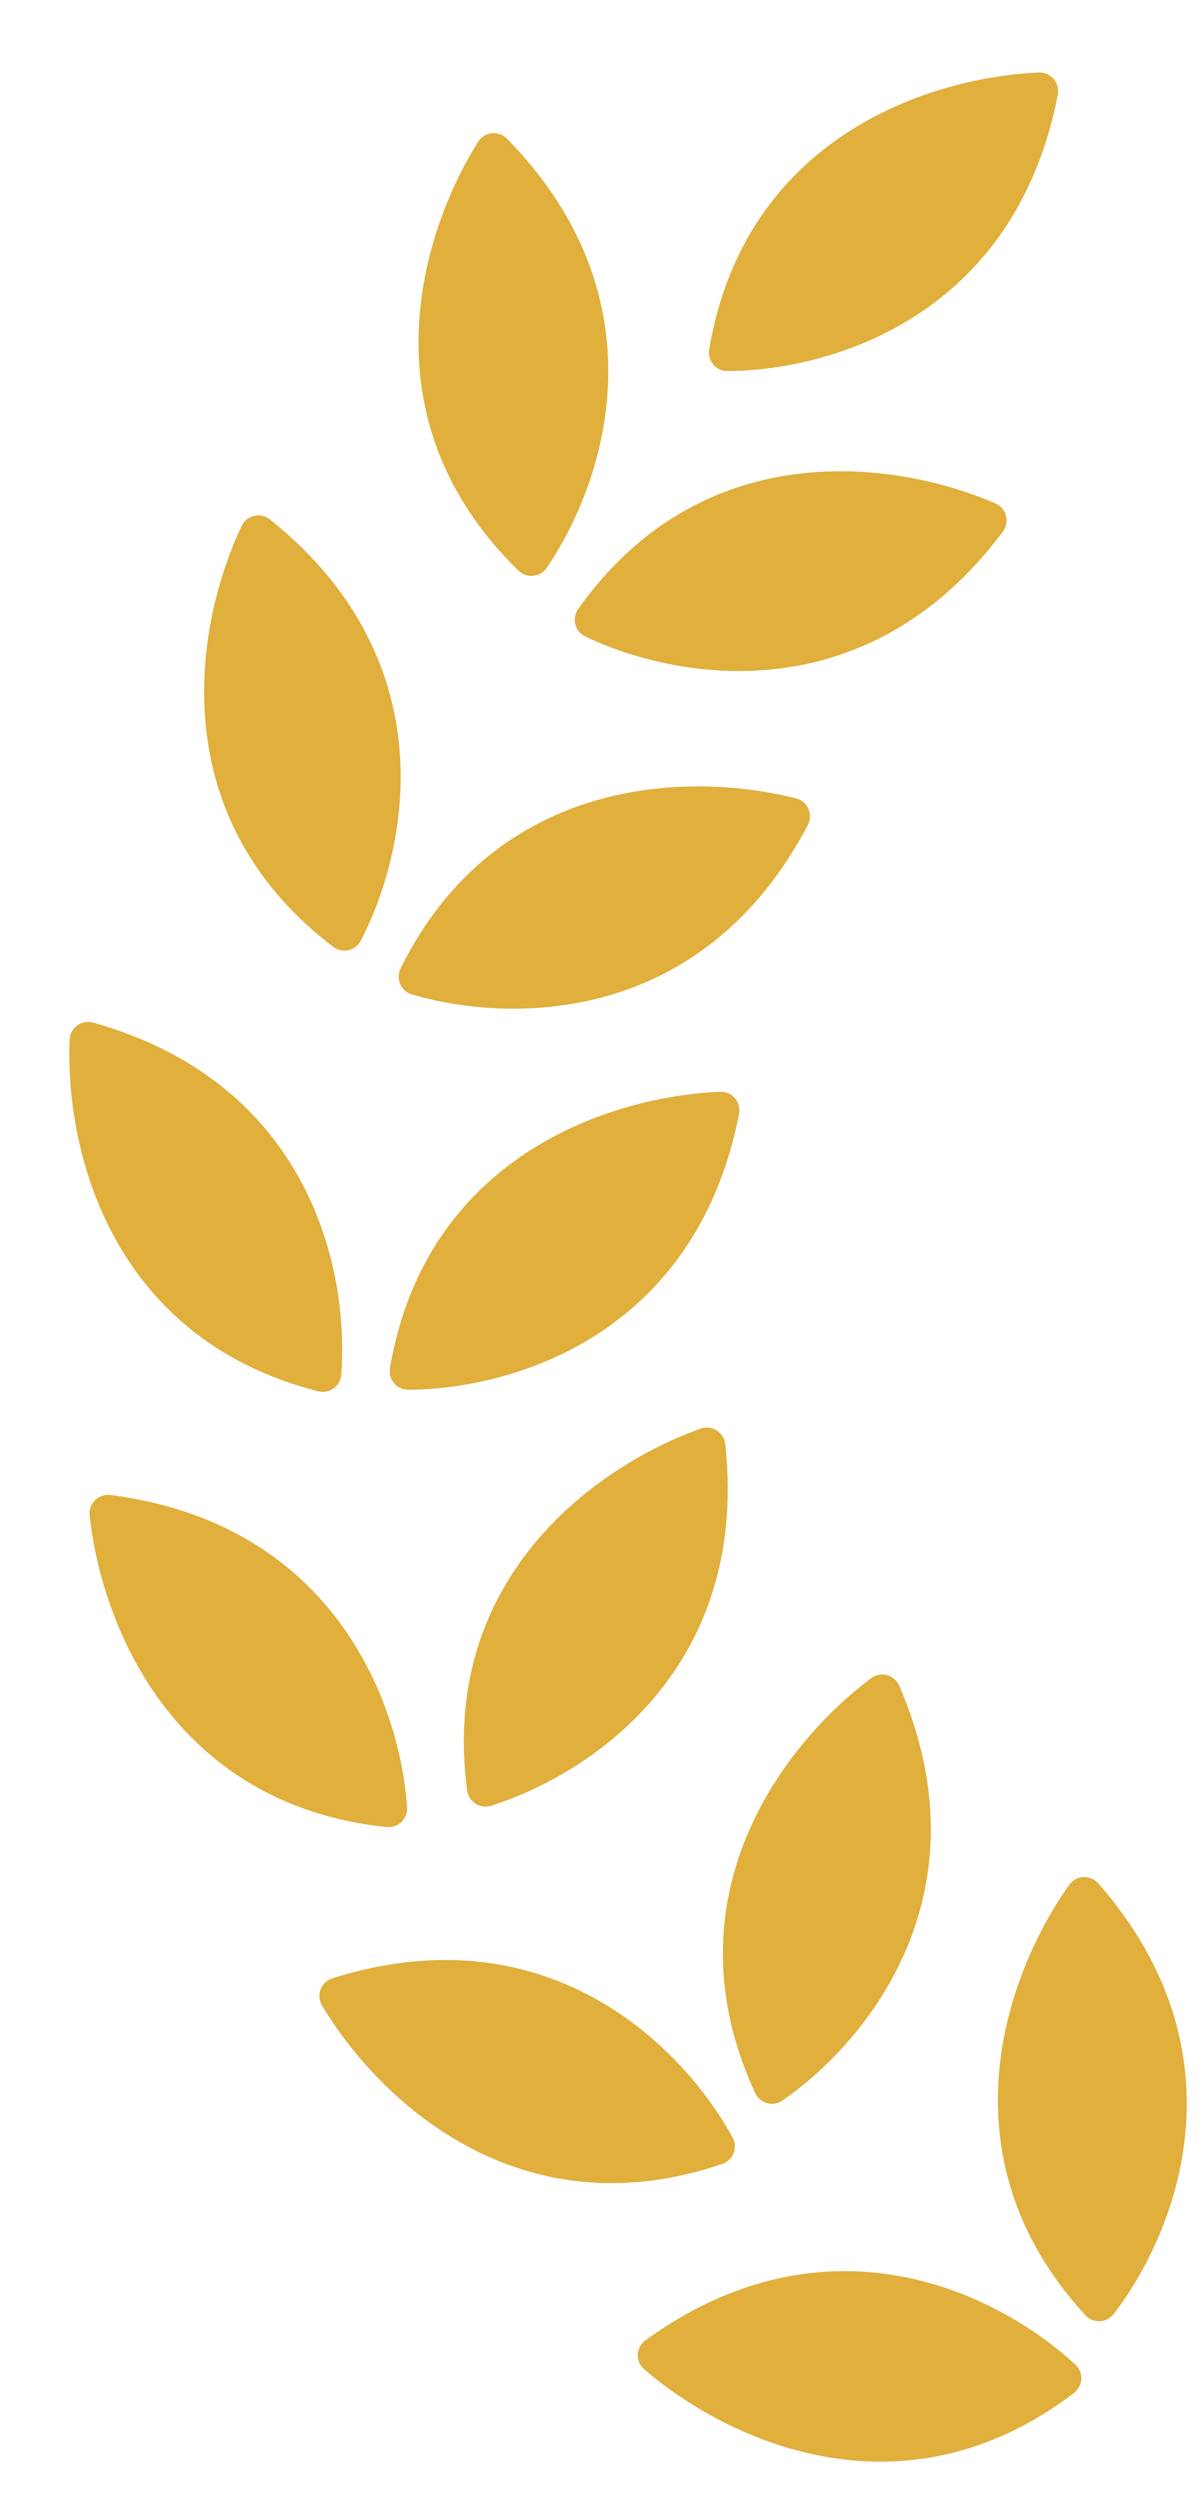
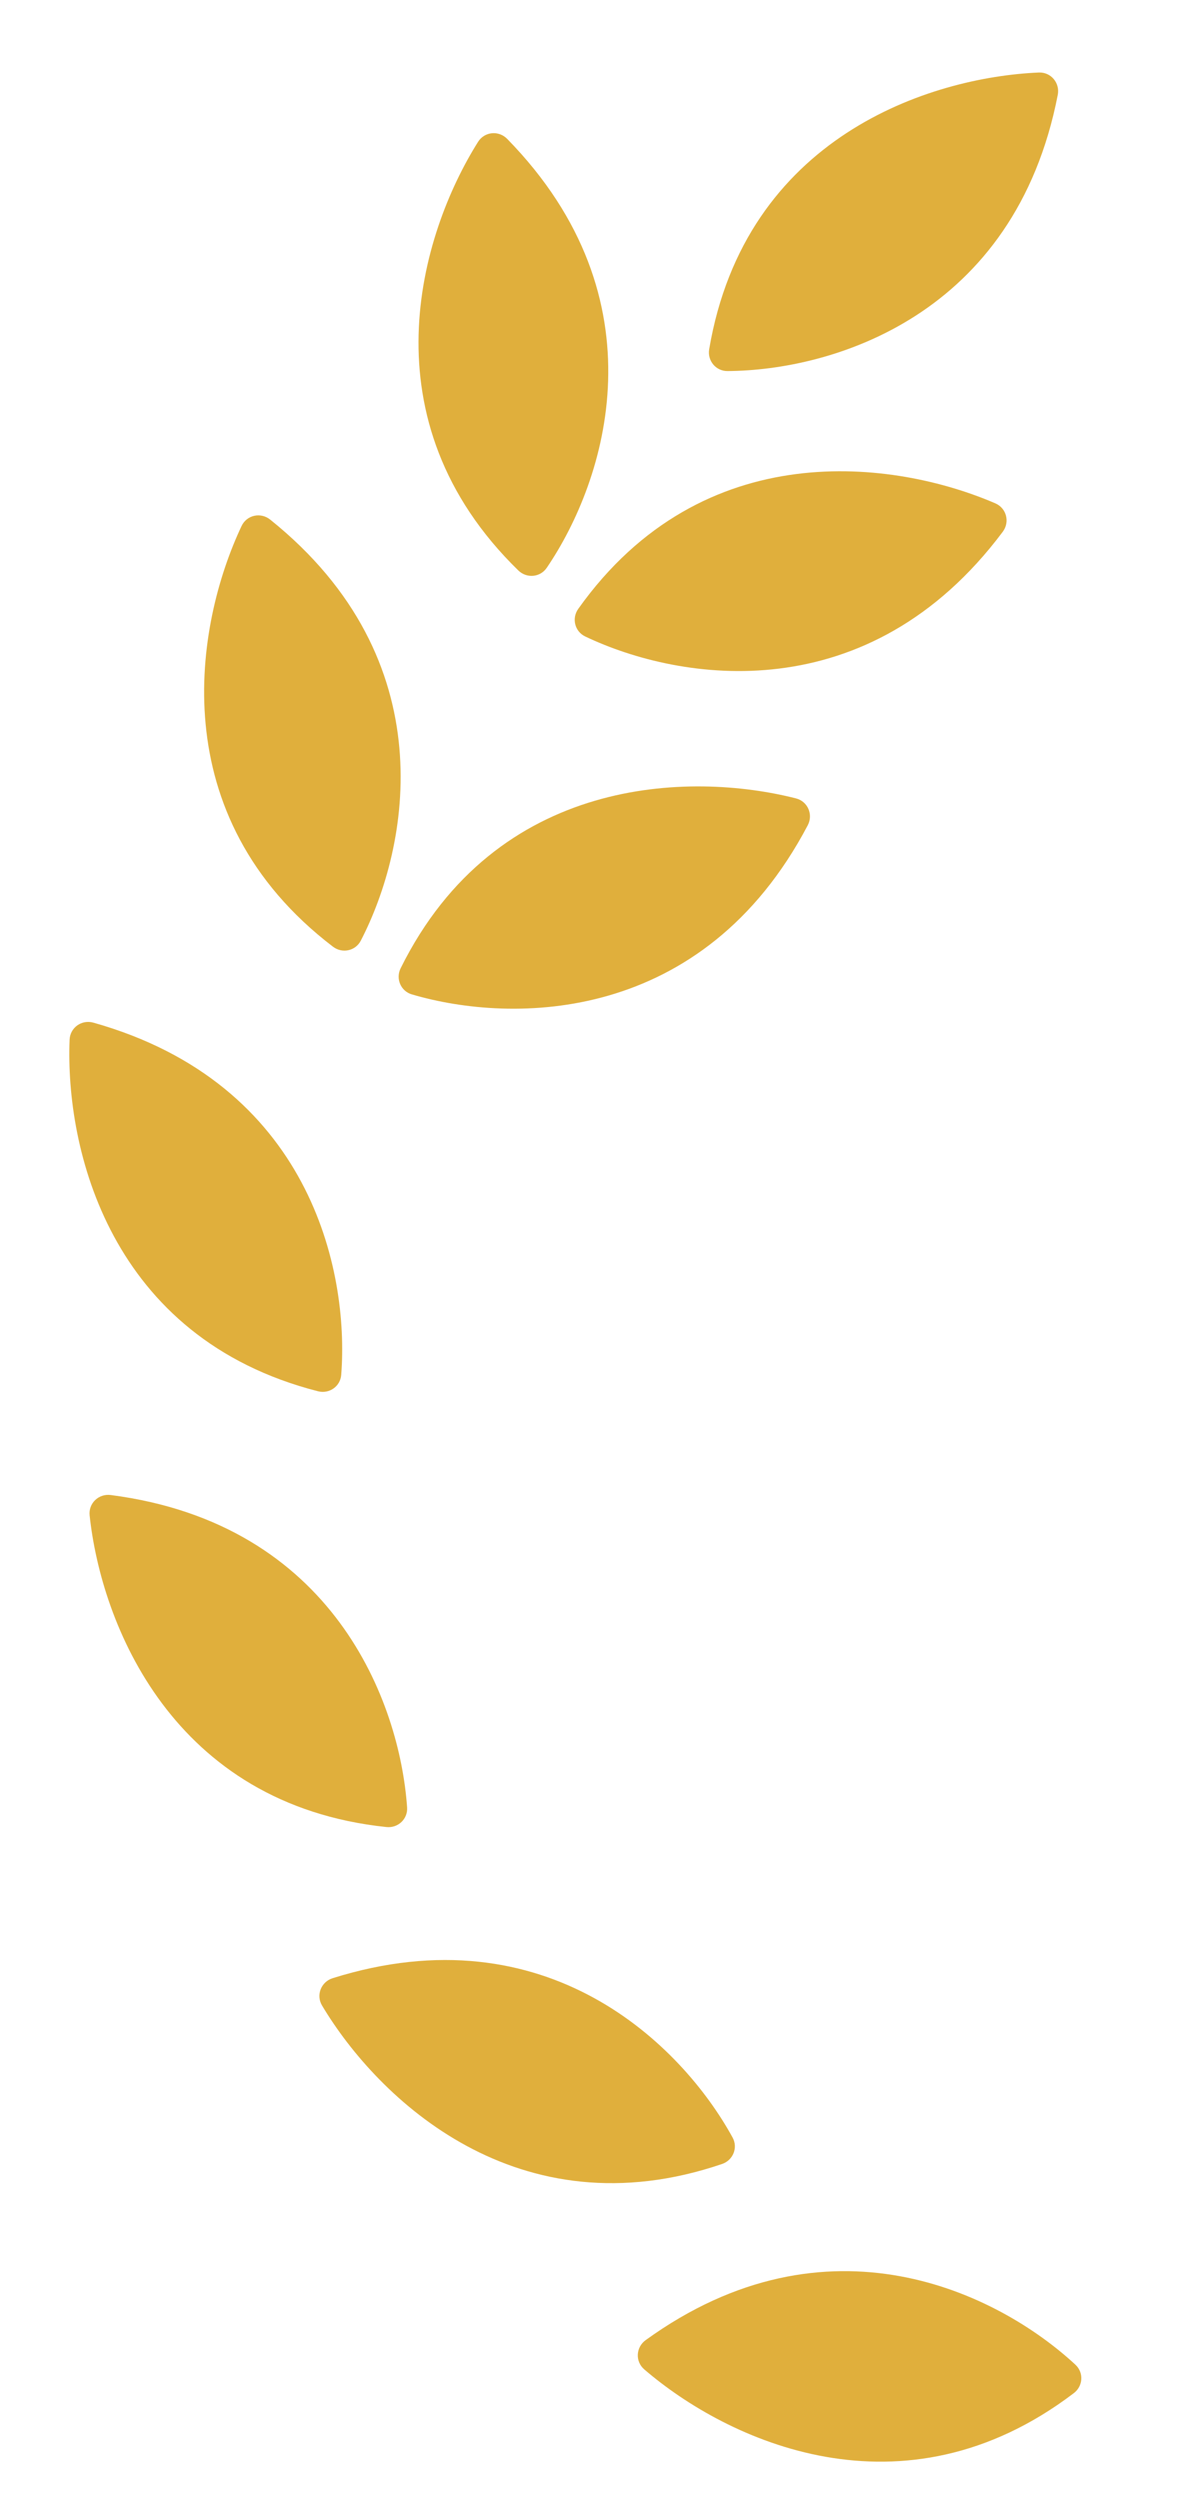
<svg xmlns="http://www.w3.org/2000/svg" width="51" height="106" viewBox="0 0 51 106" fill="none">
-   <path d="M46.044 98.159C39.868 91.423 42.691 83.679 45.367 79.917C45.666 79.497 46.27 79.475 46.609 79.863C52.876 87.038 49.975 94.569 47.251 98.115C46.951 98.506 46.378 98.523 46.044 98.159Z" fill="#E0AF3C" />
-   <path d="M32.036 88.735C28.21 80.435 33.262 73.922 36.959 71.156C37.371 70.847 37.953 71.01 38.158 71.484C41.936 80.229 36.876 86.515 33.199 89.061C32.794 89.342 32.243 89.183 32.036 88.735Z" fill="#E0AF3C" />
-   <path d="M19.819 75.906C18.623 66.845 25.377 62.121 29.727 60.574C30.213 60.401 30.72 60.73 30.775 61.242C31.793 70.714 25.098 75.219 20.832 76.562C20.362 76.71 19.883 76.395 19.819 75.906Z" fill="#E0AF3C" />
-   <path d="M16.546 57.997C18.089 48.989 25.94 46.479 30.553 46.291C31.068 46.27 31.455 46.733 31.356 47.24C29.521 56.587 21.791 58.906 17.32 58.924C16.826 58.926 16.462 58.483 16.546 57.997Z" fill="#E0AF3C" />
  <path d="M16.999 41.053C21.06 32.865 29.301 32.711 33.774 33.852C34.274 33.98 34.512 34.535 34.272 34.992C29.834 43.421 21.765 43.427 17.475 42.162C17.002 42.023 16.78 41.494 16.999 41.053Z" fill="#E0AF3C" />
  <path d="M24.535 25.815C29.833 18.368 37.996 19.512 42.234 21.343C42.707 21.548 42.855 22.134 42.546 22.547C36.837 30.173 28.867 28.91 24.83 26.986C24.385 26.774 24.249 26.217 24.535 25.815Z" fill="#E0AF3C" />
  <path d="M45.562 101.467C38.285 106.997 30.834 103.471 27.335 100.46C26.944 100.124 26.978 99.52 27.396 99.219C35.118 93.64 42.349 97.222 45.629 100.262C45.991 100.597 45.955 101.169 45.562 101.467Z" fill="#E0AF3C" />
  <path d="M30.638 91.751C21.986 94.696 16.032 88.996 13.664 85.033C13.4 84.59 13.623 84.028 14.115 83.874C23.205 81.023 28.932 86.708 31.083 90.629C31.32 91.061 31.105 91.592 30.638 91.751Z" fill="#E0AF3C" />
  <path d="M16.398 77.466C7.308 76.513 4.292 68.842 3.803 64.251C3.749 63.739 4.186 63.322 4.698 63.388C14.145 64.61 16.963 72.172 17.273 76.633C17.307 77.125 16.889 77.517 16.398 77.466Z" fill="#E0AF3C" />
  <path d="M13.492 58.989C4.638 56.725 2.769 48.697 2.953 44.084C2.973 43.569 3.467 43.22 3.963 43.36C13.133 45.942 14.821 53.834 14.478 58.292C14.441 58.784 13.97 59.111 13.492 58.989Z" fill="#E0AF3C" />
  <path d="M14.128 40.14C6.862 34.596 8.279 26.476 10.25 22.302C10.471 21.835 11.061 21.708 11.463 22.03C18.895 27.99 17.366 35.914 15.308 39.884C15.081 40.322 14.52 40.439 14.128 40.14Z" fill="#E0AF3C" />
  <path d="M21.994 24.189C15.446 17.813 17.826 9.921 20.284 6.014C20.559 5.577 21.16 5.521 21.521 5.89C28.184 12.698 25.715 20.381 23.197 24.076C22.919 24.483 22.348 24.532 21.994 24.189Z" fill="#E0AF3C" />
  <path d="M30.09 14.808C31.617 5.796 39.463 3.272 44.076 3.075C44.591 3.053 44.979 3.517 44.88 4.023C43.063 13.374 35.338 15.707 30.866 15.733C30.373 15.736 30.008 15.294 30.09 14.808Z" fill="#E0AF3C" />
</svg>